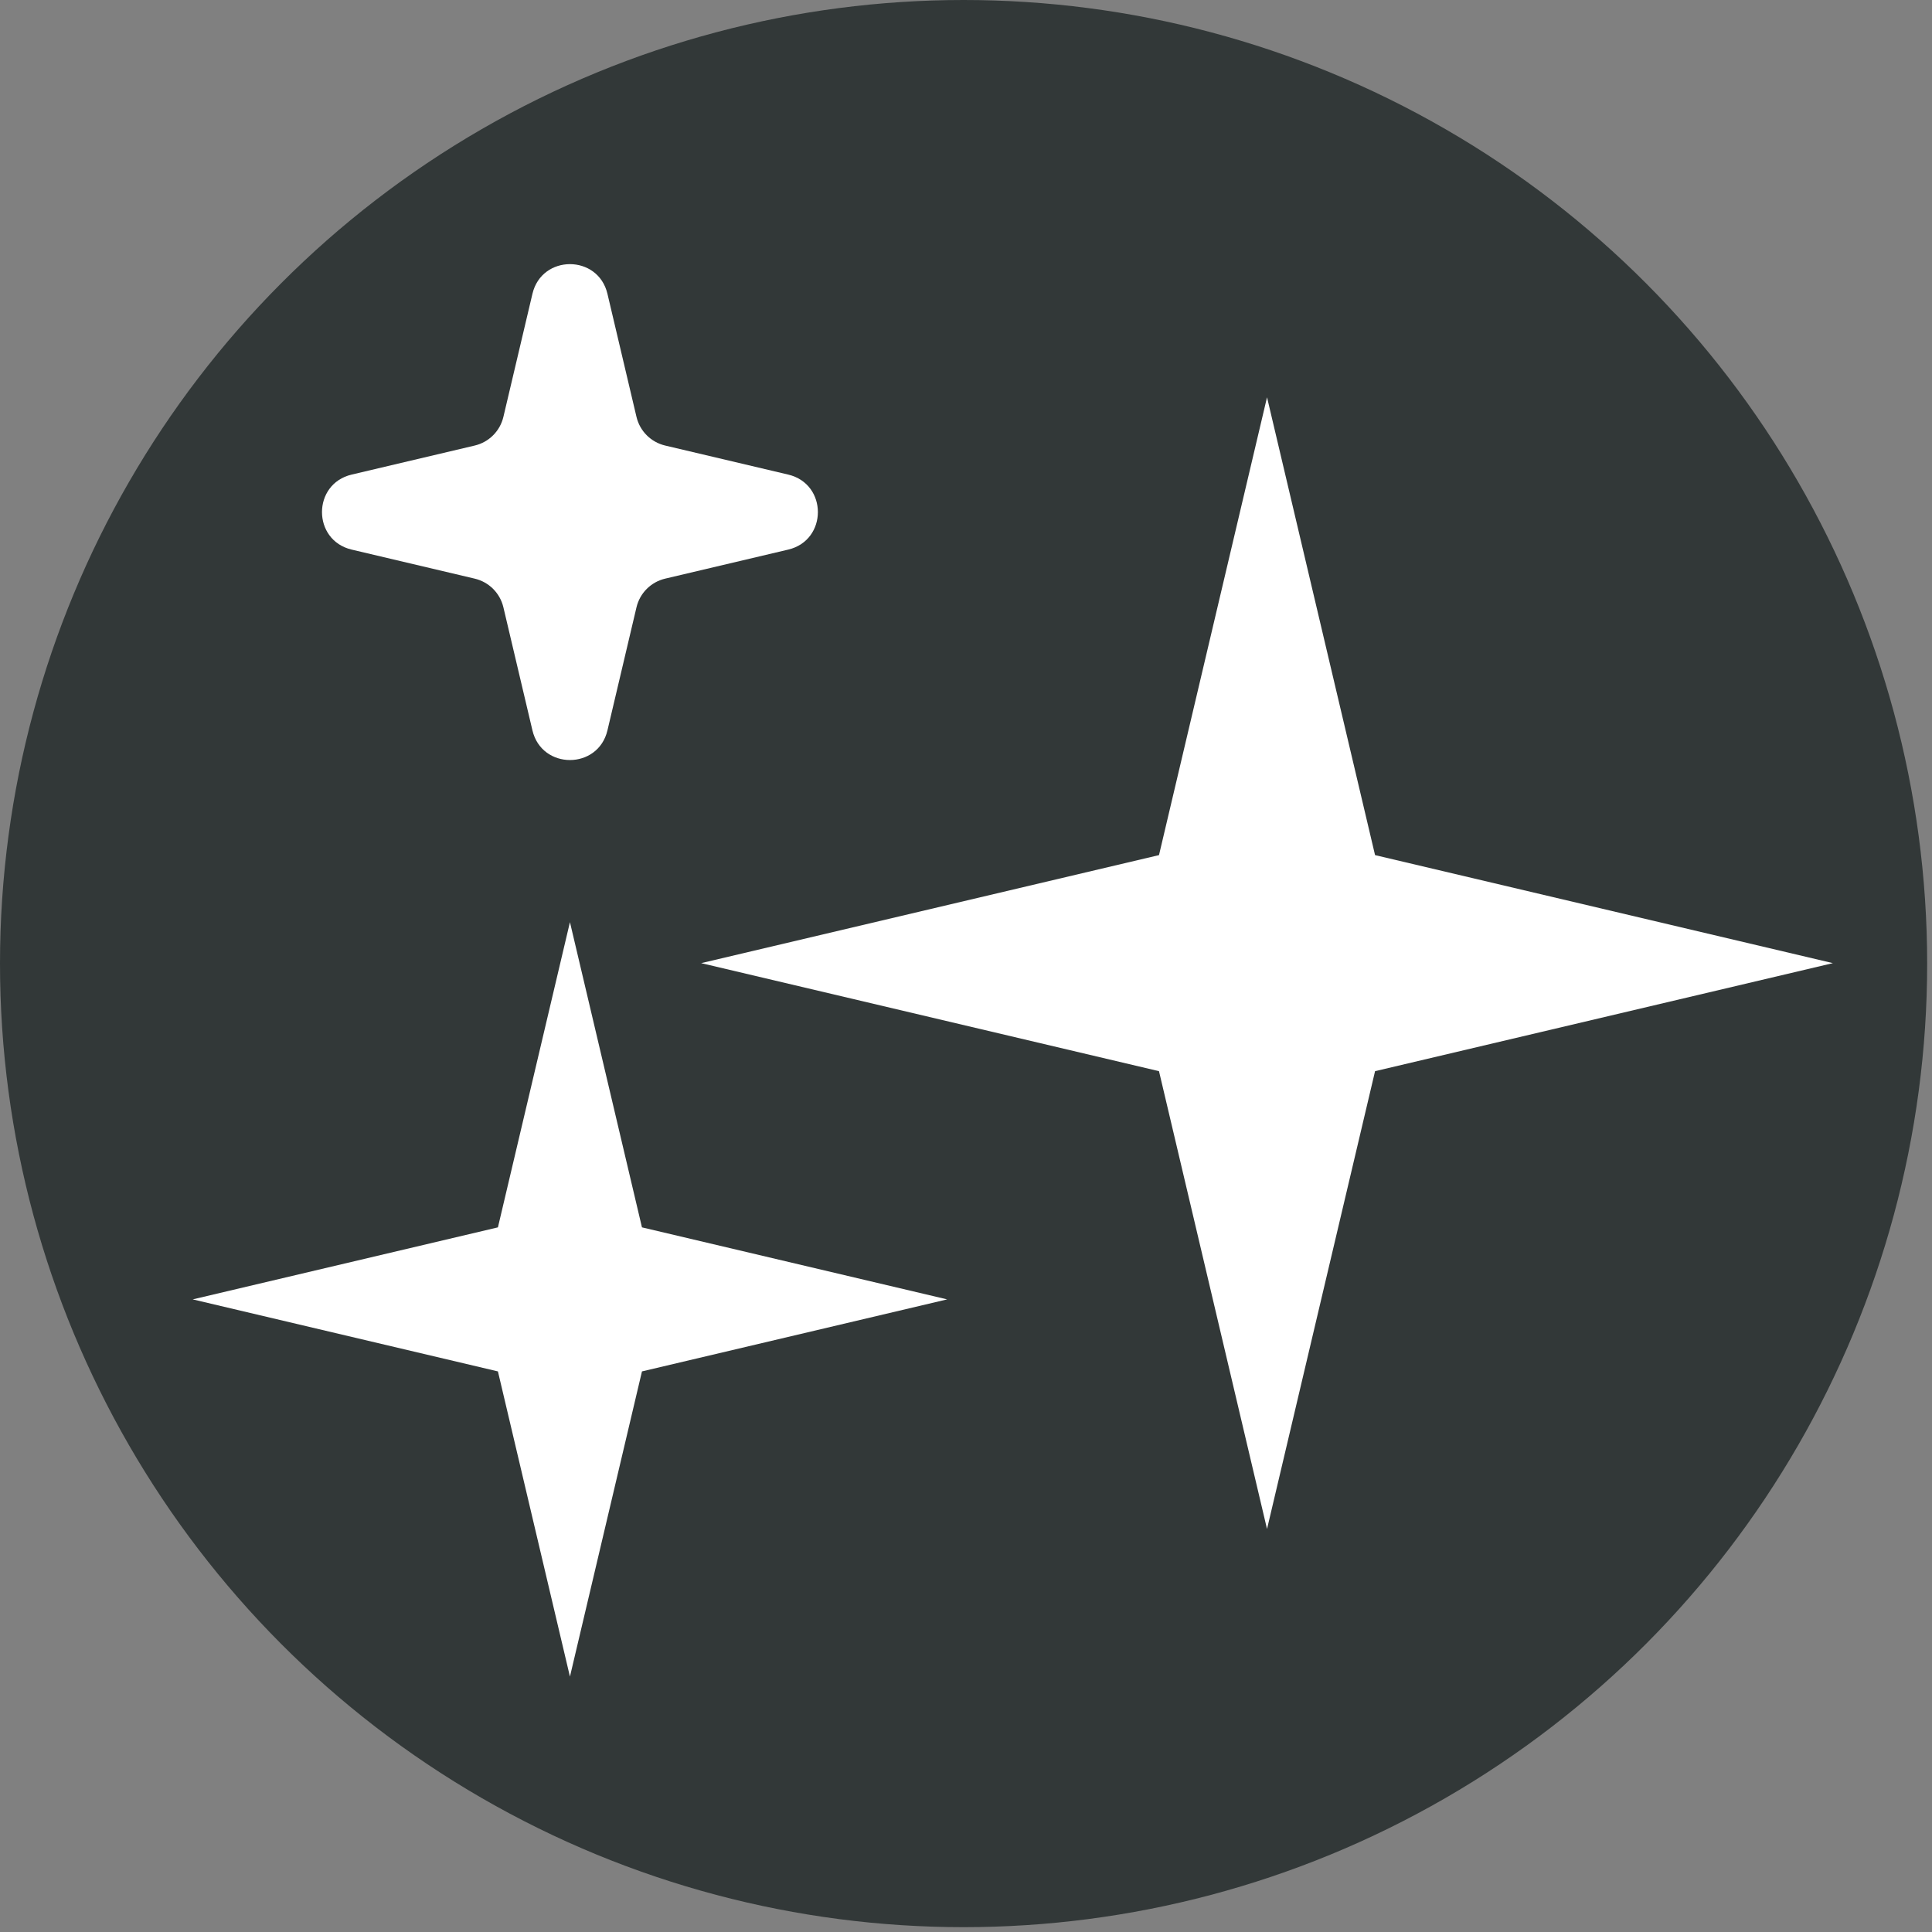
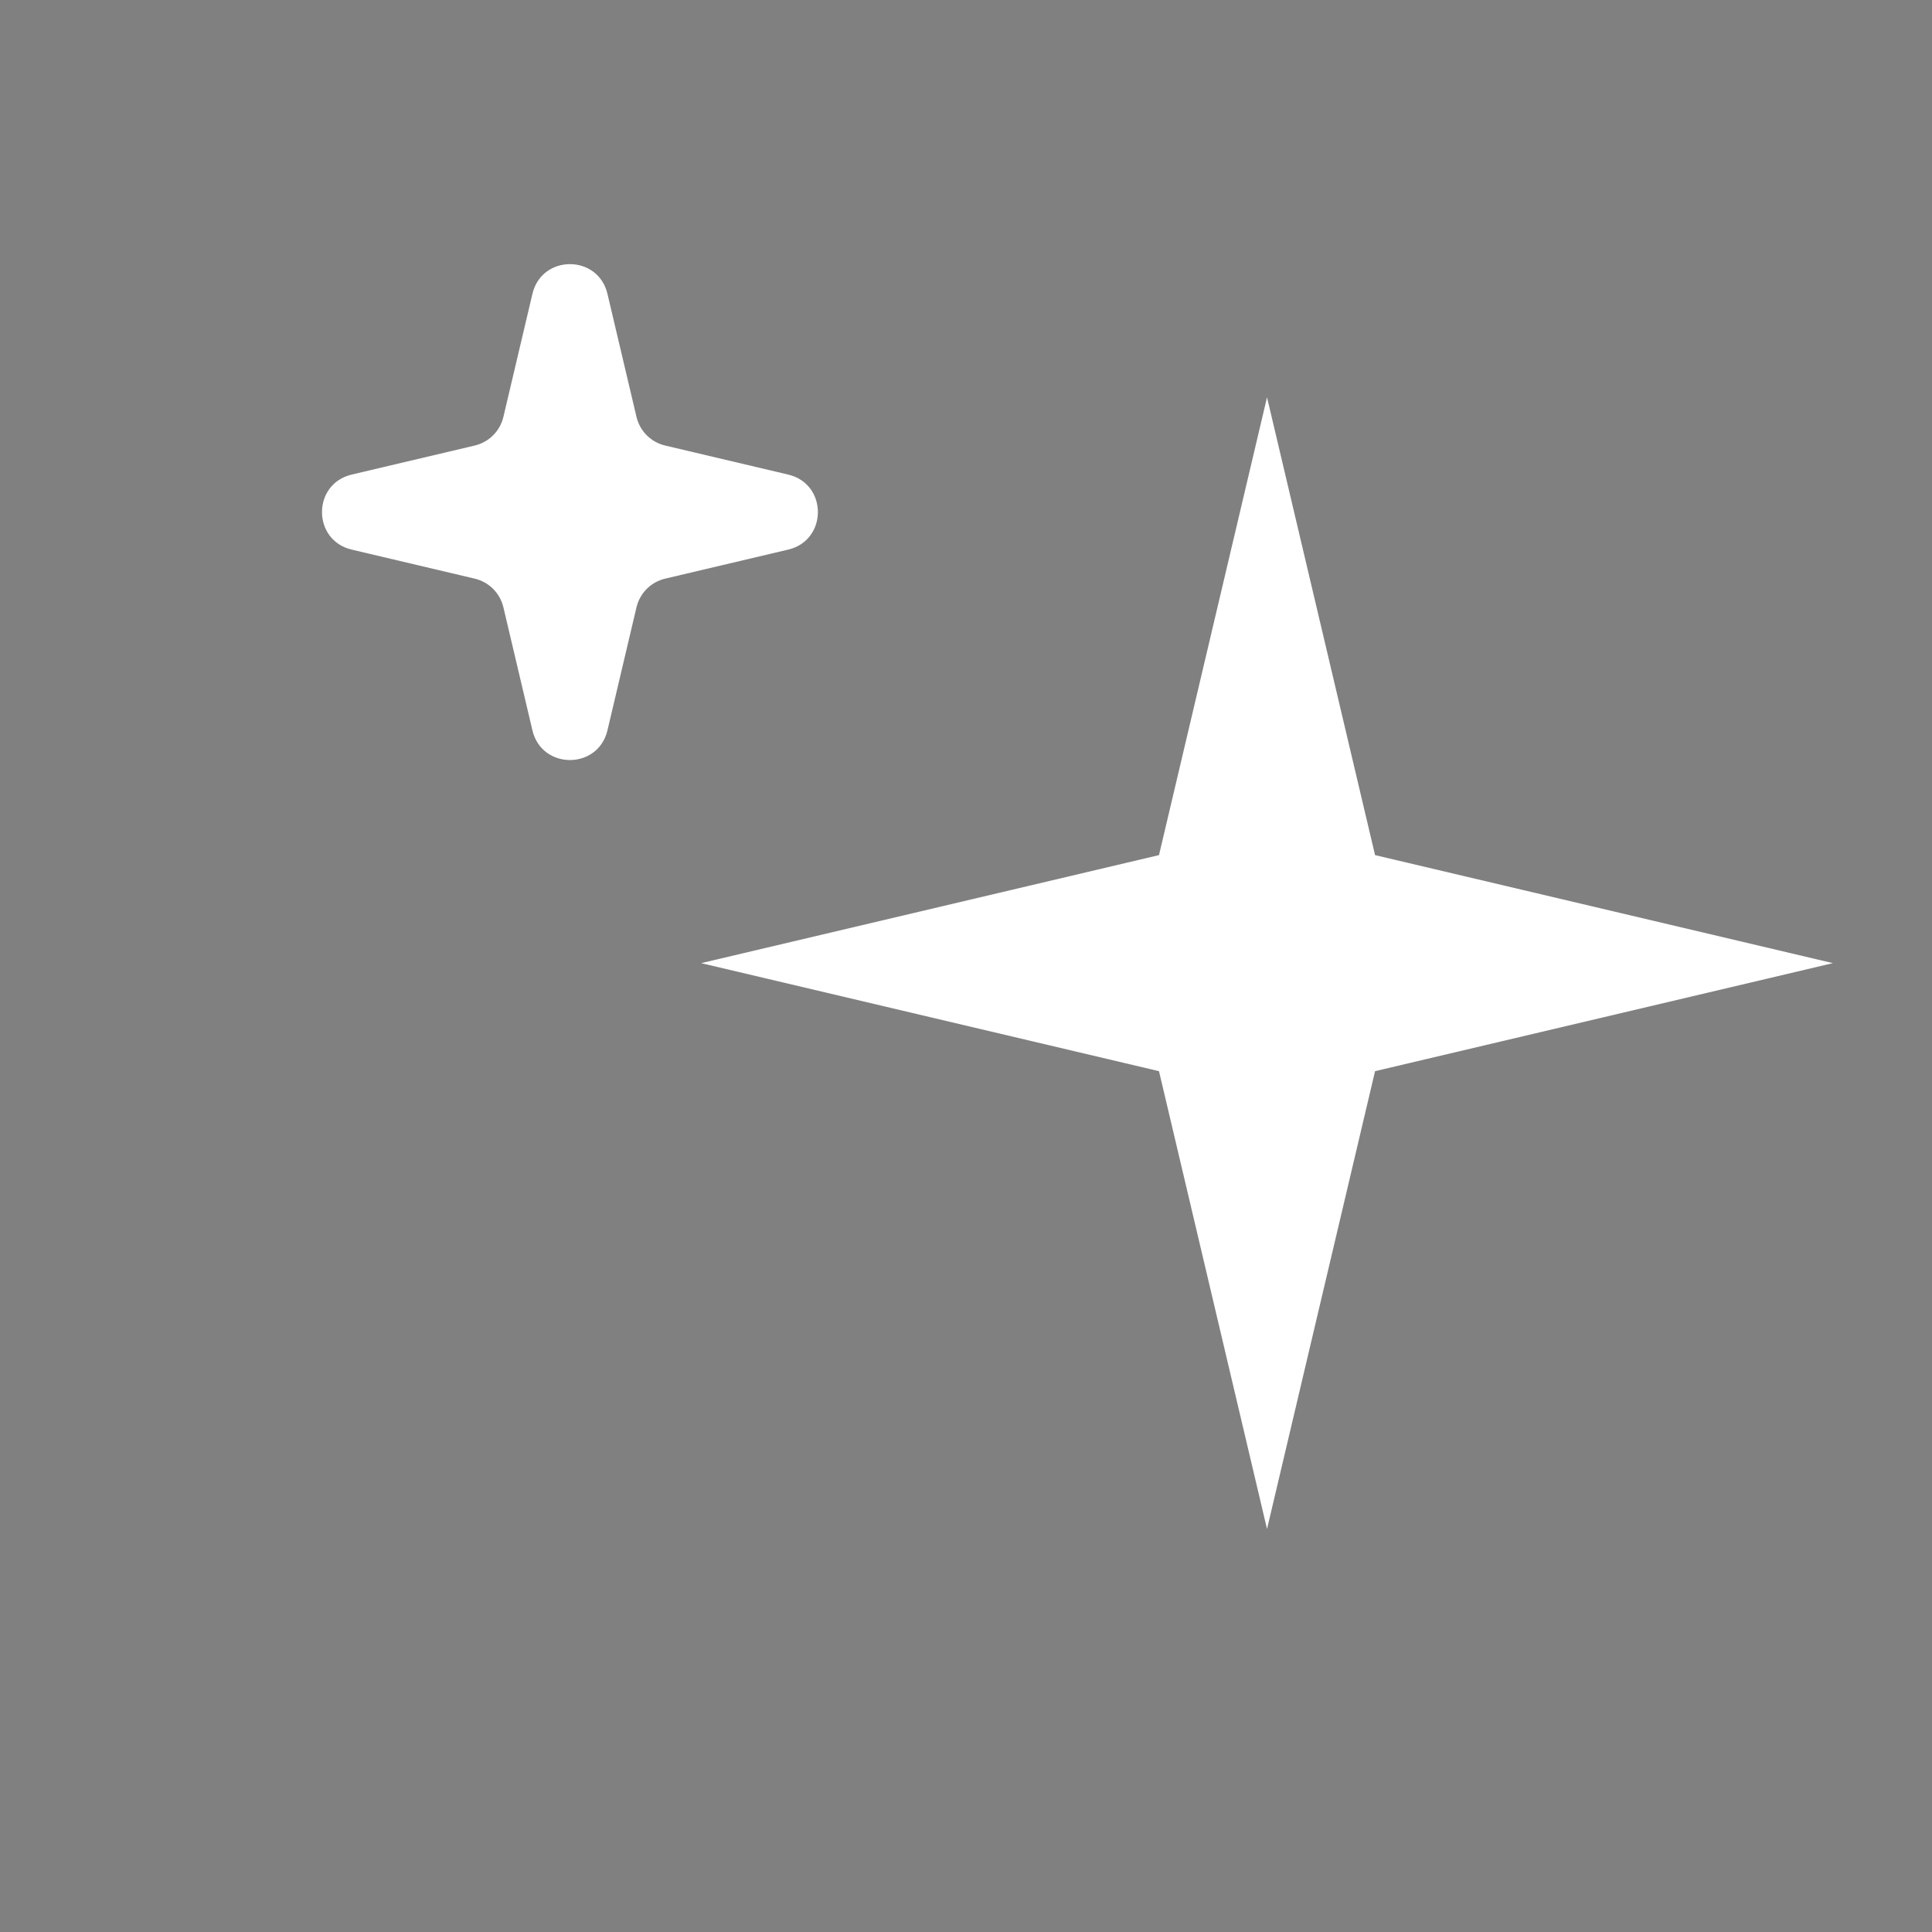
<svg xmlns="http://www.w3.org/2000/svg" width="387" height="387" viewBox="0 0 387 387" fill="none">
  <rect x="0" y="0" width="387" height="387" fill="#808080" stroke="none" />
-   <ellipse cx="193.016" cy="193.016" rx="193.016" ry="193.016" fill="#323838" />
  <path d="M253.798 79.582L275.438 171.288L367.144 192.927L275.438 214.567L253.798 306.273L232.159 214.567L140.453 192.927L232.159 171.288L253.798 79.582Z" fill="white" />
-   <path d="M114.165 184.717L128.592 245.854L189.729 260.28L128.592 274.707L114.165 335.844L99.739 274.707L38.602 260.28L99.739 245.854L114.165 184.717Z" fill="white" />
  <path d="M106.651 58.858C108.522 50.928 119.808 50.928 121.679 58.858L127.495 83.506C128.167 86.352 130.39 88.575 133.237 89.247L157.884 95.063C165.814 96.934 165.814 108.22 157.885 110.091L133.237 115.908C130.39 116.579 128.167 118.802 127.495 121.649L121.679 146.297C119.808 154.227 108.522 154.227 106.651 146.297L100.835 121.649C100.163 118.802 97.94 116.579 95.094 115.908L70.446 110.091C62.516 108.22 62.516 96.934 70.446 95.063L95.094 89.247C97.94 88.575 100.163 86.352 100.835 83.506L106.651 58.858Z" fill="white" />
</svg>